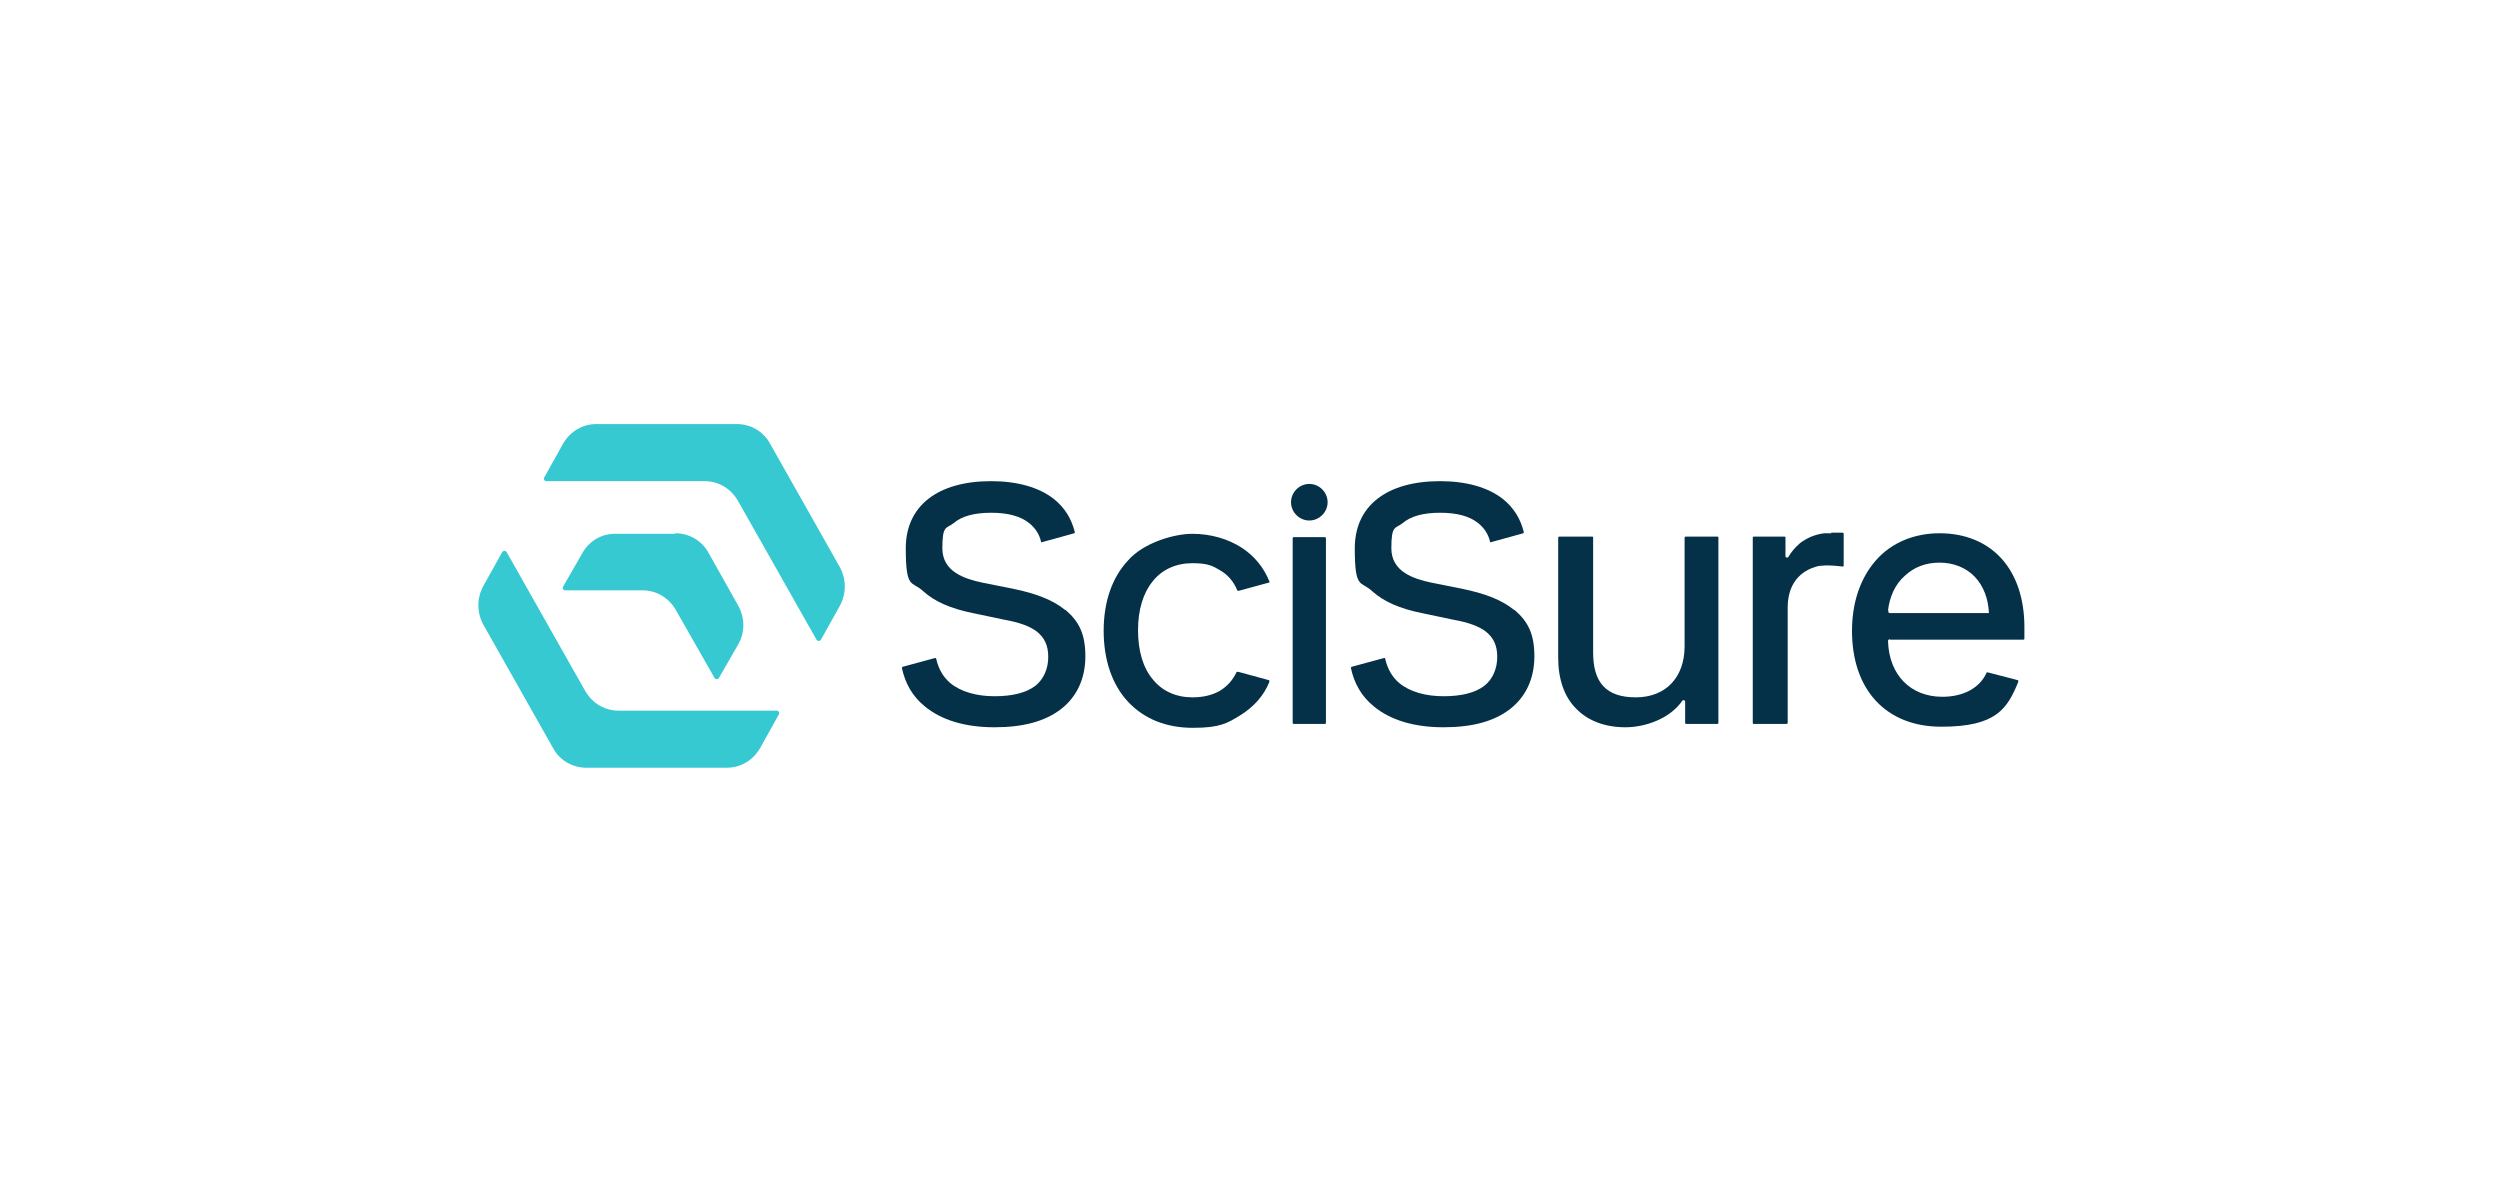
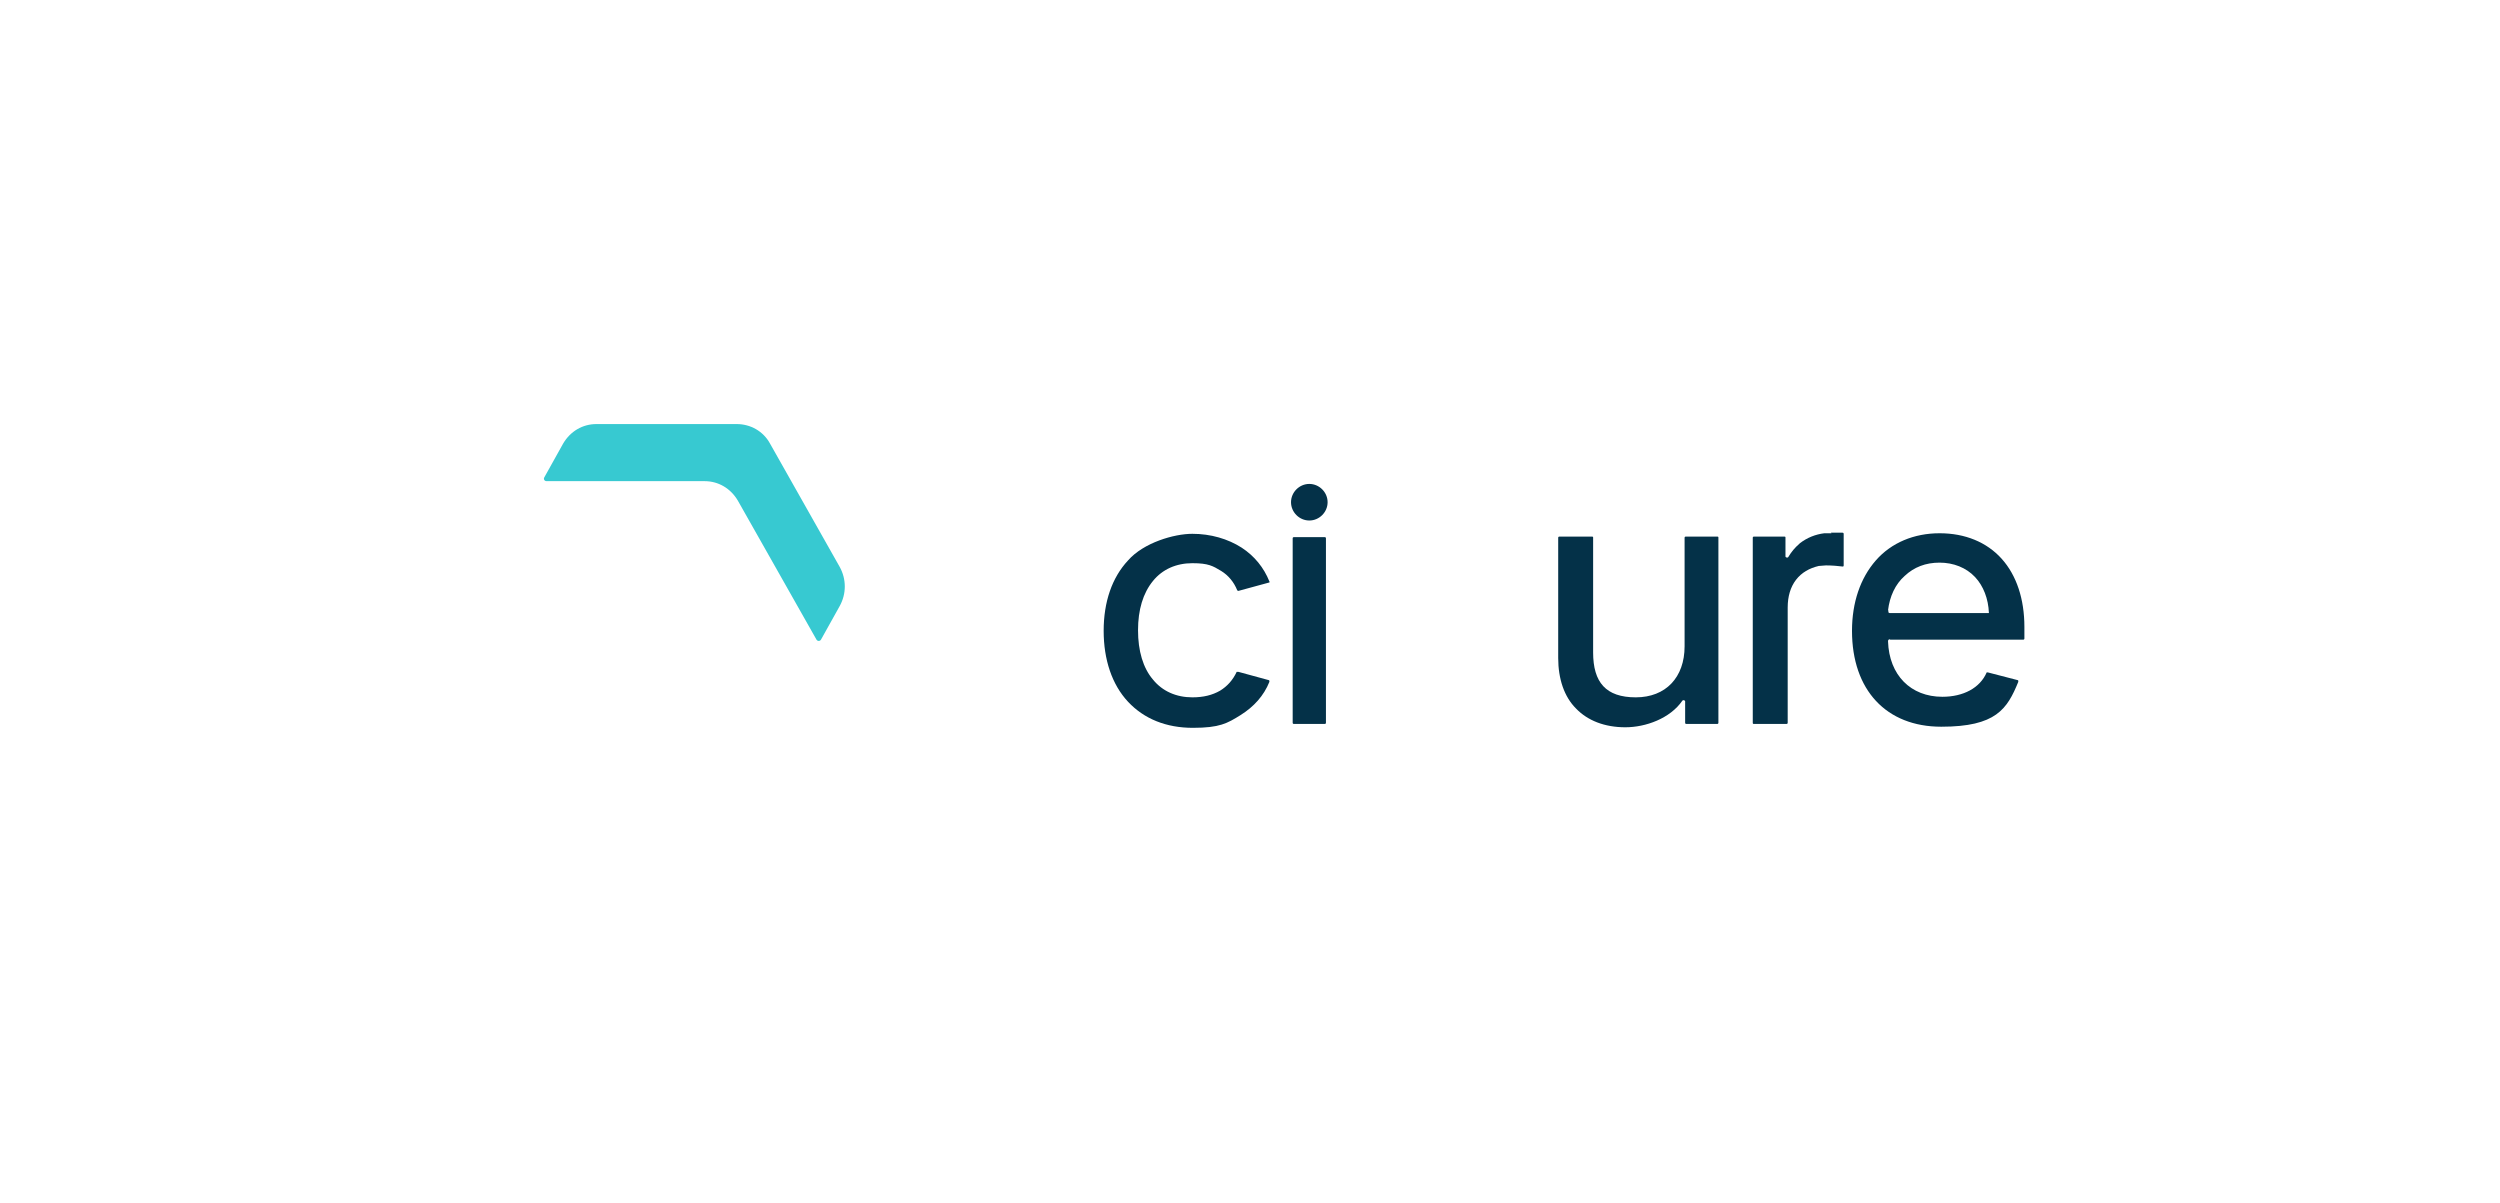
<svg xmlns="http://www.w3.org/2000/svg" version="1.1" viewBox="0 0 451 217">
  <defs>
    <style>
      .cls-1 {
        fill: none;
      }

      .cls-2 {
        fill: #37c9d1;
      }

      .cls-3 {
        fill: #043148;
      }
    </style>
  </defs>
  <g>
    <g id="Layer_1">
-       <rect class="cls-1" x="86.2" y="76.5" width="279" height="62" />
-       <path class="cls-2" d="M111.6,128.2c-2.5,0-4.7-1.3-6-3.5l-14.2-25.1c-.2-.3-.6-.3-.8,0l-3.4,6.1c-1.2,2.2-1.2,4.8,0,7l12.6,22.3c1.2,2.2,3.5,3.5,6,3.5h25.3c2.5,0,4.7-1.3,6-3.5l3.4-6.1c.2-.3,0-.7-.4-.7h-28.4Z" />
      <path class="cls-2" d="M127.1,86.8c2.5,0,4.7,1.3,6,3.5l14.2,25.1c.2.3.6.3.8,0l3.4-6.1c1.2-2.2,1.2-4.8,0-7l-12.6-22.3c-1.2-2.2-3.5-3.5-6-3.5h-25.3c-2.5,0-4.7,1.3-6,3.5l-3.4,6.1c-.2.3,0,.7.4.7h28.4Z" />
-       <path class="cls-2" d="M121.8,96.3h-10.9c-2.4,0-4.6,1.3-5.8,3.4l-3.5,6.1c-.2.3,0,.7.4.7h13.9c2.5,0,4.7,1.3,6,3.5l7,12.3c.2.3.6.3.8,0l3.5-6.1c1.2-2.1,1.2-4.7,0-6.9l-5.4-9.6c-1.2-2.2-3.5-3.5-6-3.5h0Z" />
      <path class="cls-3" d="M340.9,115.4h24.1c.1,0,.2-.1.2-.2v-2.1c0-5-1.4-9.3-4.1-12.3-2.7-3-6.6-4.6-11.2-4.6s-8.7,1.7-11.5,4.9c-2.8,3.2-4.3,7.6-4.3,12.7,0,10.7,6.2,17.3,16.1,17.3s11.9-3.2,13.9-8.1h0c0-.2,0-.3-.1-.3l-5.4-1.4h0c0,0-.2,0-.2,0h0c-1.2,2.8-4.2,4.4-8,4.4-5.7,0-9.6-3.9-9.8-10,0-.1,0-.2.1-.3,0,0,.2-.1.3-.1h0ZM340.6,110.1c.3-2.5,1.3-4.7,3-6.2,1.7-1.6,3.8-2.4,6.3-2.4s4.8.9,6.4,2.6c1.5,1.6,2.4,3.9,2.5,6.5h-17.8c-.1,0-.2,0-.3-.1,0,0-.1-.2,0-.3Z" />
      <path class="cls-3" d="M239,96.9h-5.6c0,0-.2,0-.2.2v33.3c0,0,0,.2.2.2h5.6c0,0,.2,0,.2-.2v-33.3c0,0,0-.2-.2-.2Z" />
      <path class="cls-3" d="M304.1,96.8c0,0-.2,0-.2.2v19.6c0,5.6-3.4,9.2-8.8,9.2s-7.7-2.7-7.7-8.1v-20.7c0-.1,0-.2-.2-.2h-5.9c0,0-.2,0-.2.2v21.7c0,3.8,1.1,7,3.2,9.1,2.1,2.2,5.2,3.4,8.9,3.4s8.1-1.6,10.3-4.8c0,0,.1-.1.2-.1.1,0,.3.1.3.2v3.9c0,0,0,.2.2.2h5.6c0,0,.2,0,.2-.2v-33.4c0-.1,0-.2-.2-.2h-5.9Z" />
      <path class="cls-3" d="M330.4,96.2h0c-.4,0-.9,0-1.3,0-1.6.2-3.1.8-4.4,1.8h0c0,0,0,0-.1.1-.8.7-1.4,1.4-2,2.4,0,0-.1.1-.2.1-.1,0-.3-.1-.3-.2v-3.4c0-.1,0-.2-.2-.2h-5.5c0,0-.2,0-.2.2v33.4c0,.1,0,.2.2.2h5.9c0,0,.2,0,.2-.2v-20.8c0-2,.5-3.7,1.5-5,1-1.3,2.4-2.1,4.1-2.5.4,0,.9-.1,1.3-.1,1,0,2.3.1,3,.2h0c.1,0,.2,0,.2-.2v-5.7c0,0,0-.2-.2-.2h-2.1s0,0,0,0Z" />
      <path class="cls-3" d="M236.2,87.3c-1.8,0-3.3,1.5-3.3,3.3s1.5,3.3,3.3,3.3,3.3-1.5,3.3-3.3-1.5-3.3-3.3-3.3Z" />
-       <path class="cls-3" d="M192.1,110c-2.1-1.7-5-2.9-9.4-3.8l-5.5-1.1c-3.3-.7-7.2-2-7.2-6.2s.7-3.5,2-4.5c1.5-1.3,3.8-1.9,6.8-1.9s5.3.6,6.9,1.9c1.1.9,1.8,2,2.1,3.3h0c0,.1.1.2.2.1l5.8-1.6c0,0,.1-.1.1-.2h0c-.6-2.4-1.8-4.4-3.8-6-2.7-2.1-6.6-3.2-11.3-3.2-9.7,0-15.4,4.5-15.4,12.1s1.1,5.8,3.2,7.8c2,1.8,4.9,3.1,8.9,3.9l5.7,1.2c2.8.5,4.6,1.2,5.8,2.1,1.4,1.1,2.1,2.5,2.1,4.6s-.8,4-2.3,5.2c-1.7,1.3-4.2,1.9-7.4,1.9s-6.1-.8-8-2.4c-1.3-1.1-2.1-2.6-2.5-4.3h0c0-.2-.1-.2-.2-.2l-5.9,1.6c0,0-.1.1-.1.2h0c.6,2.8,1.9,5.1,4.1,6.9,3,2.5,7.3,3.8,12.6,3.8s9.1-1.1,11.9-3.2c2.9-2.2,4.5-5.5,4.5-9.6s-1.2-6.3-3.5-8.3Z" />
-       <path class="cls-3" d="M273.1,110c-2.1-1.7-5-2.9-9.4-3.8l-5.5-1.1c-3.3-.7-7.2-2-7.2-6.2s.7-3.5,2-4.5c1.5-1.3,3.8-1.9,6.8-1.9s5.3.6,6.9,1.9c1.1.9,1.8,2,2.1,3.3h0c0,.1.1.2.2.1l5.8-1.6c0,0,.1-.1.1-.2h0c-.6-2.4-1.8-4.4-3.8-6-2.7-2.1-6.6-3.2-11.3-3.2-9.7,0-15.4,4.5-15.4,12.1s1.1,5.8,3.2,7.8c2,1.8,4.9,3.1,8.9,3.9l5.7,1.2c2.8.5,4.6,1.2,5.8,2.1,1.4,1.1,2.1,2.5,2.1,4.6s-.8,4-2.3,5.2c-1.7,1.3-4.2,1.9-7.4,1.9s-6.1-.8-8-2.4c-1.3-1.1-2.1-2.6-2.5-4.3h0c0-.2-.1-.2-.2-.2l-5.9,1.6c0,0-.1.1-.1.2h0c.6,2.8,1.9,5.1,4.1,6.9,3,2.5,7.3,3.8,12.6,3.8s9.1-1.1,11.9-3.2c2.9-2.2,4.5-5.5,4.5-9.6s-1.2-6.3-3.5-8.3Z" />
      <path class="cls-3" d="M223.1,121.2c-.7,1.5-1.7,2.6-3,3.4-1.4.8-3,1.2-5,1.2-2.9,0-5.4-1.1-7.1-3.2-1.8-2.1-2.7-5.2-2.7-8.9s.9-6.7,2.7-8.9c1.7-2.1,4.2-3.2,7.1-3.2s3.7.5,5.2,1.4c1.3.8,2.3,2,2.9,3.5h0c0,0,.1.1.2.1l5.5-1.5c.1,0,.2-.1.1-.2h0c-1-2.5-2.7-4.6-5-6.1-2.5-1.6-5.6-2.5-8.9-2.5s-8.8,1.6-11.6,4.8c-2.9,3.1-4.4,7.5-4.4,12.7s1.5,9.7,4.4,12.8c2.9,3.1,6.9,4.7,11.7,4.7s6.2-.8,8.6-2.3c2.4-1.5,4.2-3.5,5.2-6h0c0-.1,0-.3-.1-.3l-5.5-1.5c0,0-.2,0-.2,0h0Z" />
    </g>
  </g>
</svg>